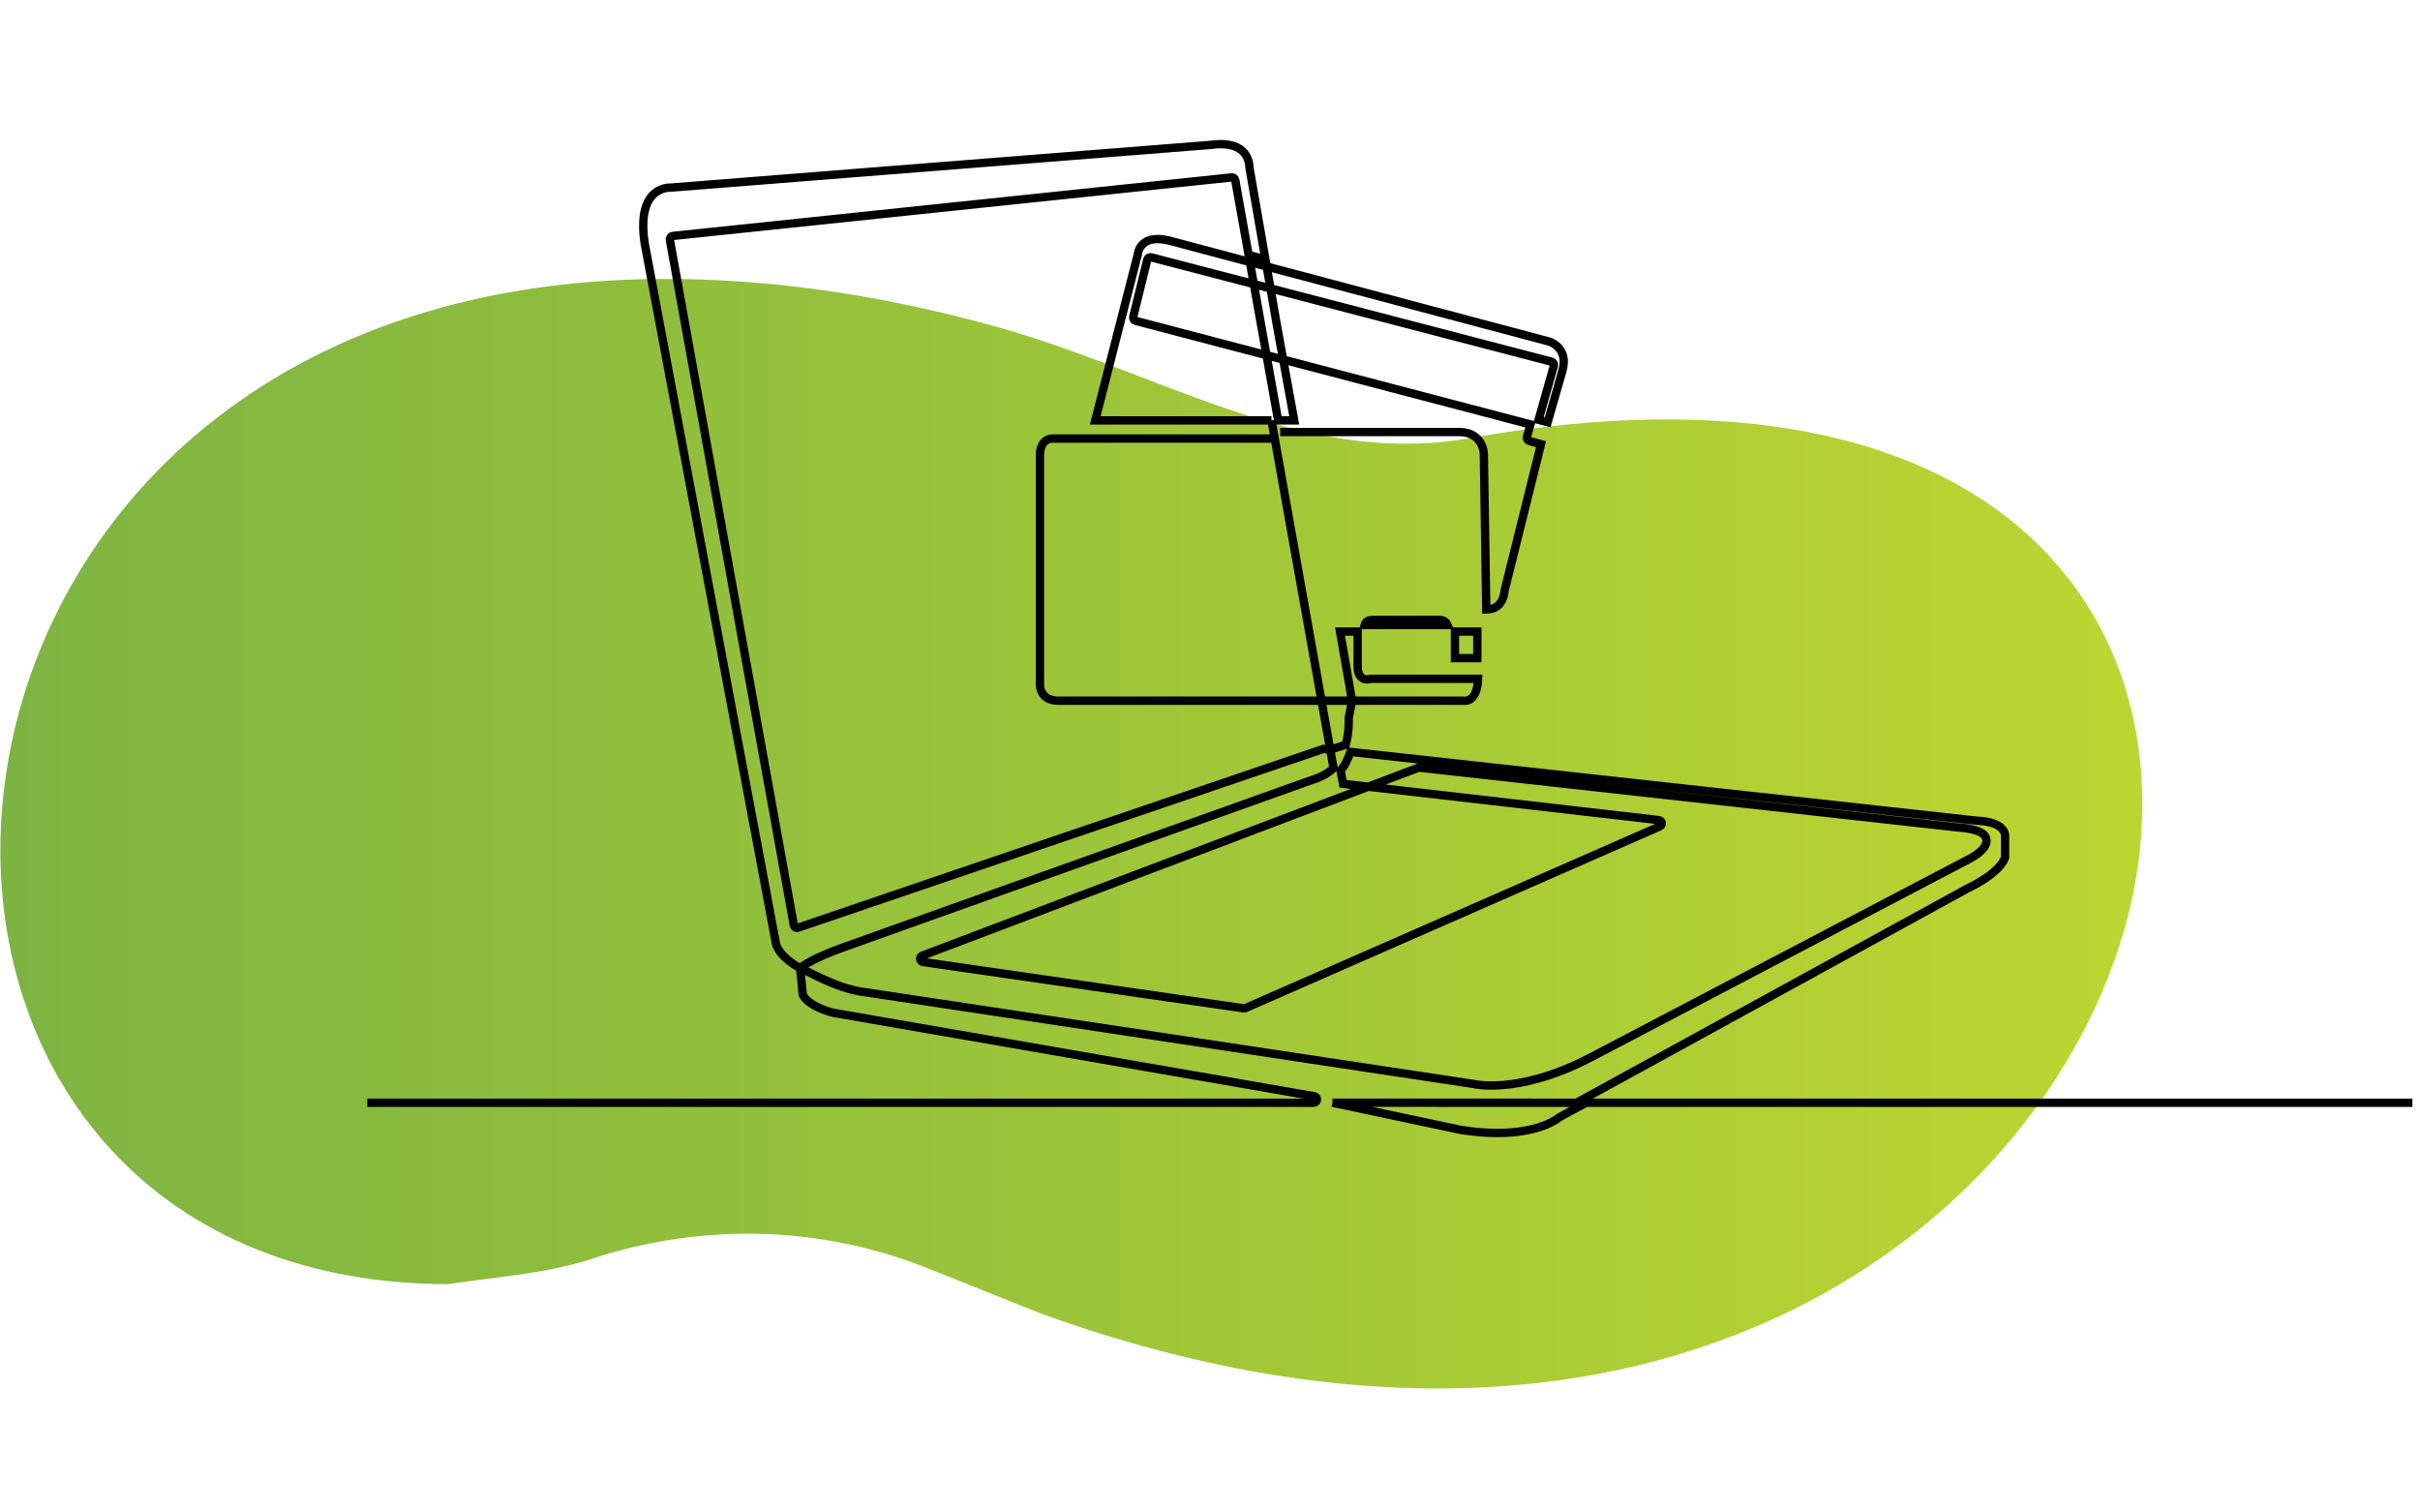
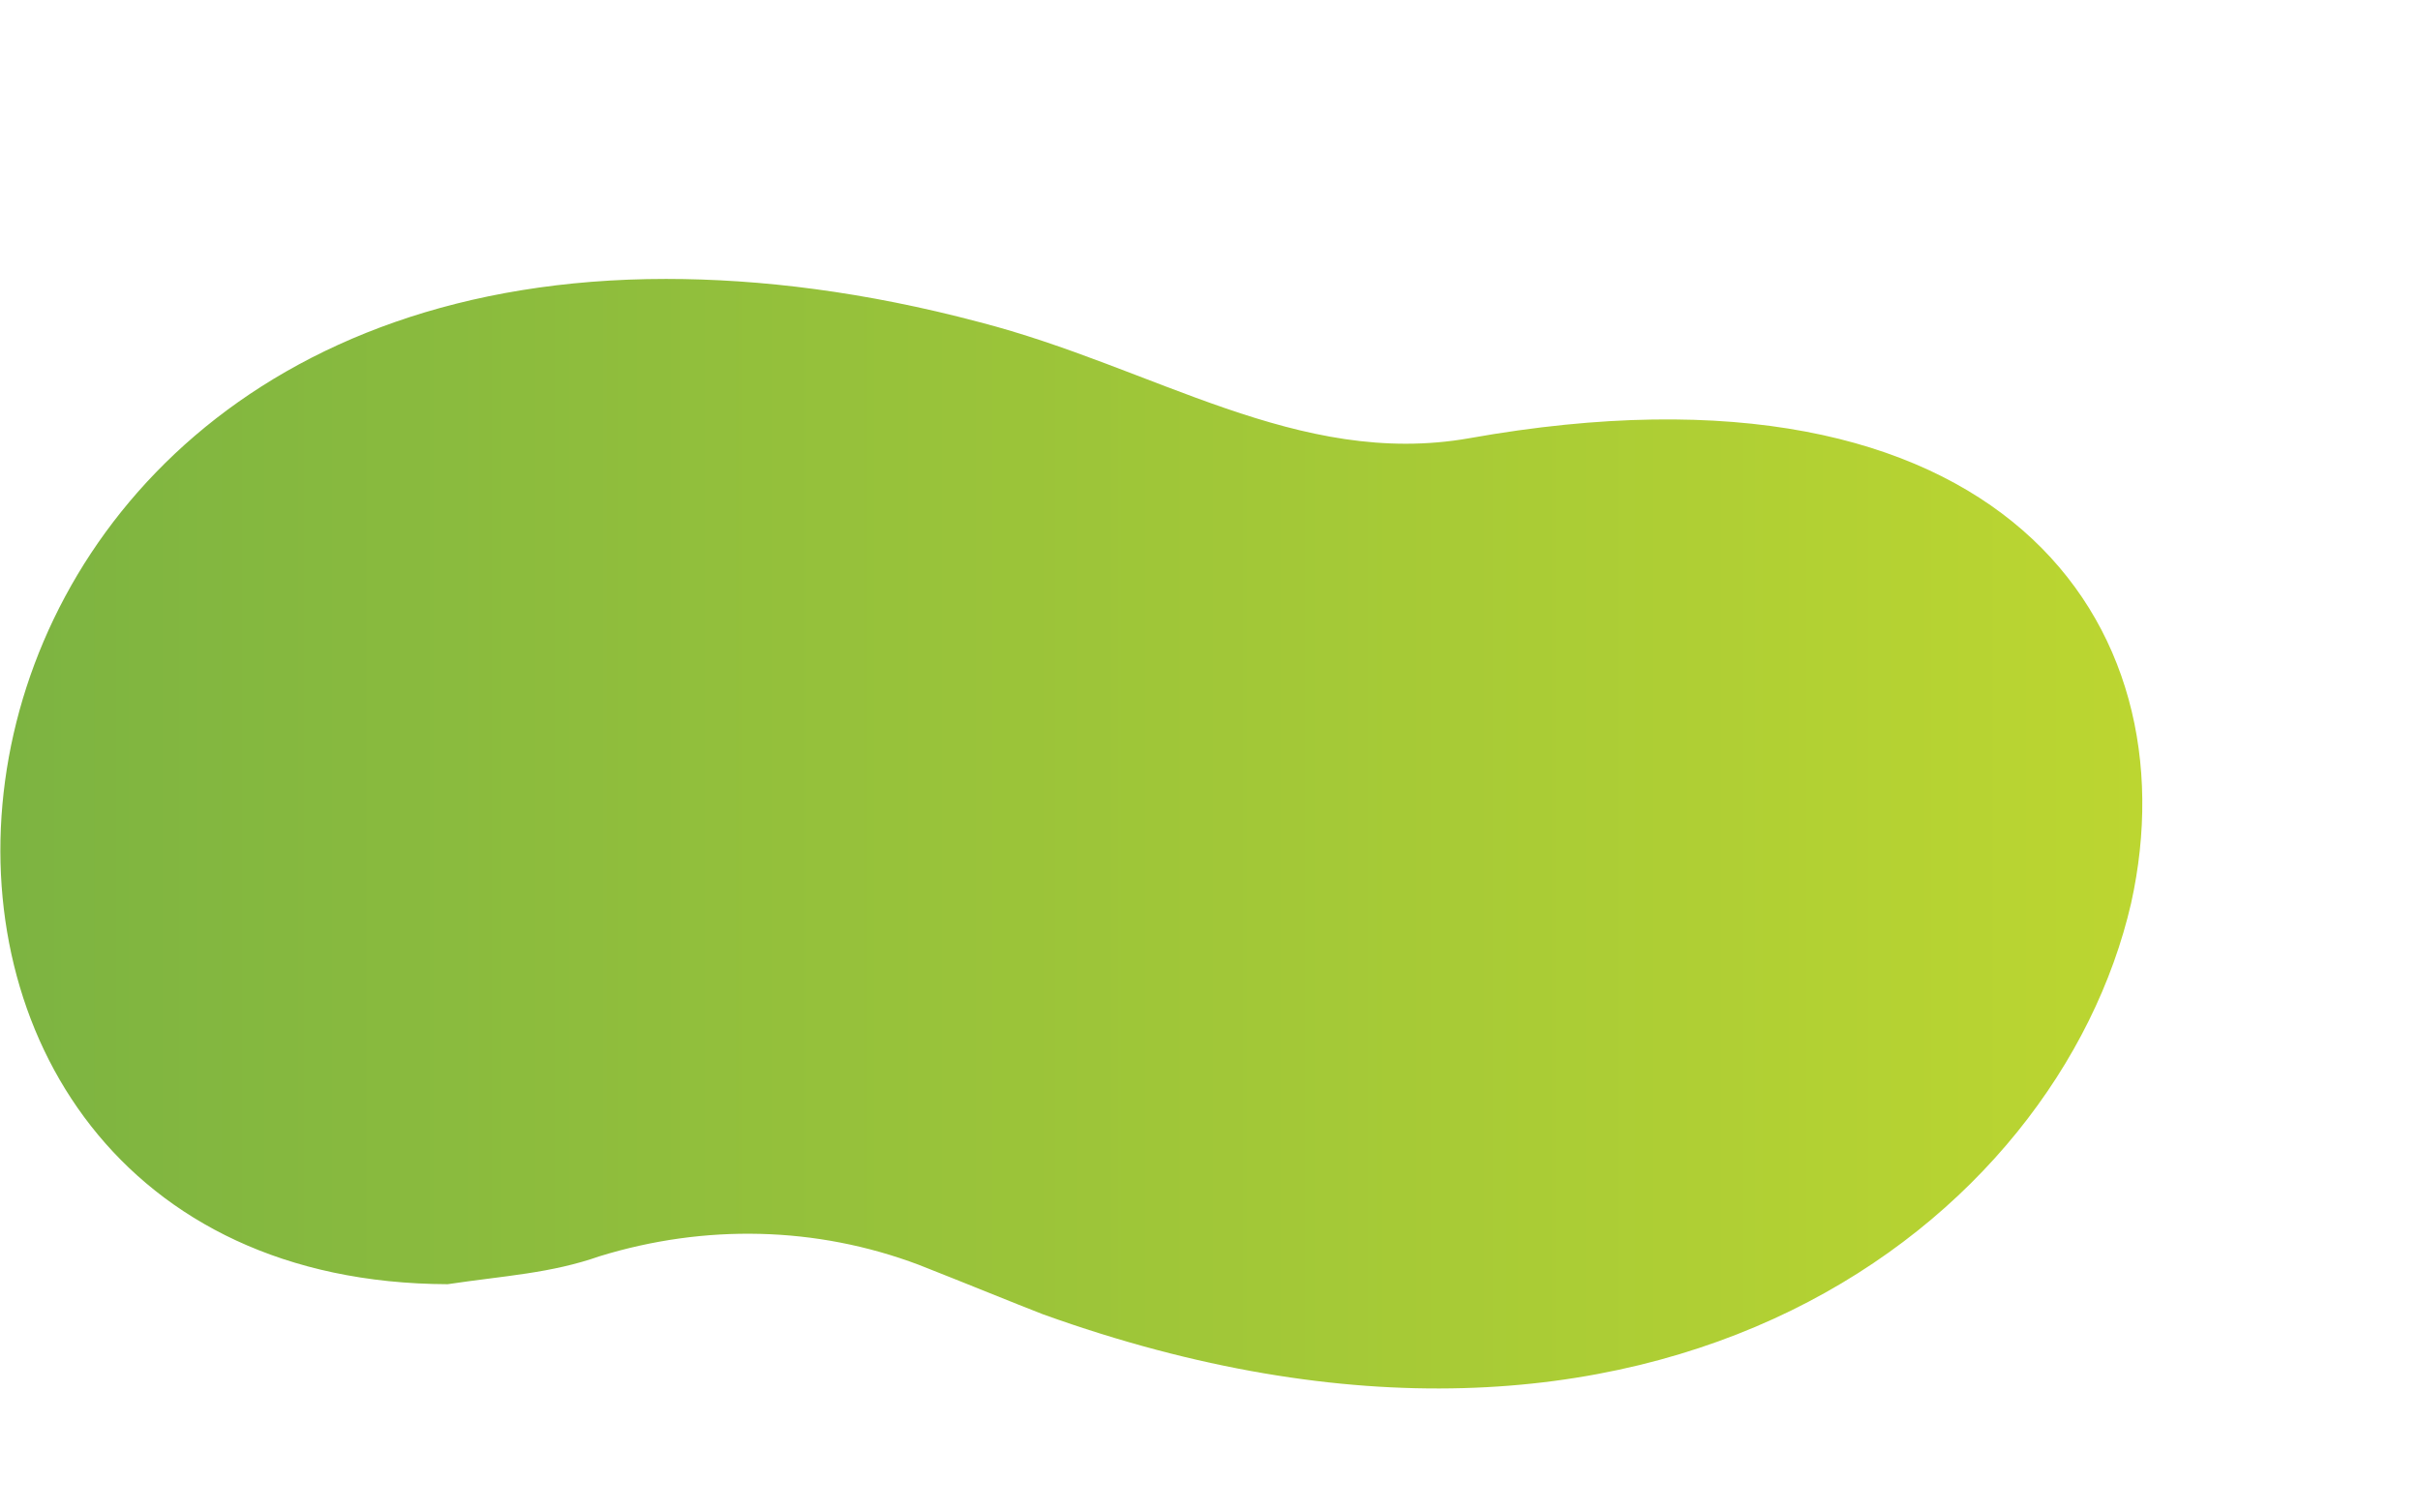
<svg xmlns="http://www.w3.org/2000/svg" width="160" height="100" viewBox="0 0 160 100">
  <style>
  path.line { stroke: #000; }
  @media (prefers-color-scheme: dark) {
    path.line { stroke: #fff; }
  }
  </style>
  <defs>
    <linearGradient id="linear-gradient" x1="0%" y1="0%" x2="100%" y2="0%">
      <stop offset="0%" stop-color="#76b043" />
      <stop offset="100%" stop-color="#bed730" />
    </linearGradient>
  </defs>
  <path class="oval" d="M0.209,0.175C0.236,0.171 0.257,0.17 0.28,0.162C0.329,0.147 0.381,0.148 0.429,0.166C0.452,0.175 0.474,0.184 0.487,0.189C0.775,0.292 0.961,0.145 0.995,-0.002C1.024,-0.132 0.934,-0.262 0.686,-0.218C0.606,-0.204 0.539,-0.251 0.457,-0.272C0.404,-0.286 0.355,-0.292 0.311,-0.292C-0.071,-0.292 -0.096,0.174 0.209,0.175Z" transform="matrix(141.608,0,0,142.323,0,60)" fill="url(#linear-gradient)" />
-   <path class="line" d="M9.517,115.78L56.436,90.15C56.44,90.147 56.447,90.144 56.453,90.141C60.448,88.233 60.979,86.59 61.03,86.396L61.03,83.69C60.763,82.033 57.801,82.008 57.771,82.008C57.757,82.008 57.743,82.007 57.729,82.006L-17.66,73.753C-17.812,74.199 -18.002,74.654 -18.24,75.106C-18.409,75.428 -18.617,75.715 -18.849,75.972L-18.562,77.576L-15.521,77.925L-9.54,75.667C-9.482,75.645 -9.42,75.637 -9.358,75.644L55.344,82.801C57.516,82.96 58.607,83.404 58.78,84.196C59.013,85.269 57.303,86.268 56.957,86.458L56.95,86.461L11.084,110.417C6.649,112.711 3.097,113.434 0.896,113.637C-1.386,113.847 -2.718,113.565 -2.903,113.522L-75.768,102.571C-79.159,102.203 -82.096,100.406 -83.813,99.649L-83.496,102.846C-82.897,104.075 -80.642,104.821 -79.792,105.011L-22.004,115C-21.803,115.035 -21.662,115.218 -21.681,115.421C-21.697,115.624 -21.867,115.78 -22.071,115.78L-135.852,115.78M109.996,115.78L10.66,115.78L7.475,117.501C7.149,117.774 5,119.398 0,119.398C-1.263,119.398 -2.706,119.294 -4.35,119.04C-4.356,119.039 -4.363,119.037 -4.37,119.036L-19.824,115.772M10.66,115.78L-19.824,115.772M-15.521,77.925L19.419,81.925C19.596,81.946 19.737,82.082 19.763,82.257C19.789,82.433 19.694,82.604 19.532,82.675L-30.278,104.44C-30.345,104.469 -30.419,104.479 -30.491,104.469L-69.054,98.918C-69.231,98.892 -69.369,98.75 -69.388,98.572C-69.408,98.394 -69.304,98.225 -69.137,98.162L-15.521,77.925M-102.499,12.866L-86.726,96.704C-86.724,96.71 -86.722,96.716 -86.722,96.723C-86.721,96.728 -86.548,97.7 -85.136,98.802C-84.793,99.069 -84.359,99.358 -83.813,99.649C-83.52,99.403 -82.211,98.431 -78.535,97.136L-22.24,77.097C-22.229,77.094 -22.218,77.09 -22.207,77.087C-22.189,77.083 -20.75,76.694 -19.693,75.71L-20.091,73.487L-20.917,73.397L-84.063,94.811C-84.171,94.848 -84.29,94.836 -84.39,94.778C-84.487,94.72 -84.556,94.622 -84.576,94.509L-99.476,12.418C-99.494,12.31 -99.468,12.2 -99.403,12.112C-99.337,12.025 -99.238,11.969 -99.129,11.957L-31.937,4.946C-31.733,4.924 -31.546,5.065 -31.51,5.267L-29.905,14.228L-27.883,14.763L-29.8,3.797C-29.806,3.77 -29.806,3.742 -29.806,3.715C-29.806,3.705 -29.781,2.557 -30.665,1.763C-31.46,1.051 -32.741,0.811 -34.471,1.051C-34.479,1.052 -34.487,1.053 -34.495,1.054L-99.351,6.166C-99.368,6.168 -99.387,6.168 -99.405,6.167C-99.455,6.164 -100.681,6.111 -101.615,7.147C-102.607,8.246 -102.913,10.223 -102.499,12.866ZM-26.765,36.225L-27.153,34.051M-20.091,73.487L-21.142,67.622M-20.091,73.487L-18.226,72.901C-17.792,71.28 -17.868,69.912 -17.879,69.748L-17.467,67.622L-21.142,67.622M-17.467,67.622L-4.003,67.622C-3.98,67.622 -3.958,67.624 -3.937,67.628C-3.923,67.63 -3.508,67.685 -3.11,67.341C-2.776,67.051 -2.382,66.411 -2.32,64.998L-15.241,64.998C-15.427,65.061 -15.852,65.159 -16.236,64.912C-16.608,64.672 -16.797,64.201 -16.797,63.513L-16.797,59.342L-18.914,59.342L-17.467,67.622ZM-53.39,36.216C-53.601,36.216 -54.047,36.257 -54.402,36.572C-54.791,36.915 -54.988,37.501 -54.988,38.313L-54.988,65.498C-54.988,65.509 -54.988,65.52 -54.989,65.531C-54.99,65.538 -55.049,66.401 -54.492,67.001C-54.11,67.413 -53.513,67.622 -52.718,67.622L-21.142,67.622L-26.765,36.225L-53.214,36.225C-53.232,36.225 -53.249,36.224 -53.268,36.221C-53.269,36.221 -53.314,36.216 -53.39,36.216ZM-5.099,62.525L-2.411,62.525L-2.411,59.342L-5.099,59.342L-5.099,62.525ZM-15.963,58.557L-5.986,58.557C-6.214,58 -6.752,57.955 -6.883,57.953L-15.017,57.953C-15.356,57.953 -15.611,58.04 -15.773,58.212C-15.871,58.315 -15.929,58.44 -15.963,58.557ZM-26.107,35.44L-4.599,35.44C-3.076,35.44 -2.344,36.169 -1.999,36.78C-1.63,37.433 -1.626,38.087 -1.626,38.114L-1.334,56.693L-1.319,56.693C-0.749,56.693 -0.282,56.539 0.072,56.232C0.81,55.593 0.863,54.481 0.863,54.47C0.864,54.443 0.868,54.416 0.875,54.389L5.247,36.902L3.83,36.508C3.729,36.48 3.643,36.413 3.592,36.322C3.541,36.231 3.528,36.123 3.557,36.023L3.979,34.536L-25.753,26.761M-27.275,18.241L6.514,27.019C6.616,27.045 6.703,27.112 6.756,27.204C6.808,27.295 6.822,27.405 6.793,27.506L4.954,33.979L6.044,34.264L7.824,28.084C8.588,25.367 6.351,24.645 6.21,24.602L-27.734,15.615M-26.355,34.051L-24.418,34.051L-25.753,26.761L-27.754,26.238L-26.355,34.051ZM-27.508,26.302L-43.491,22.124C-43.698,22.069 -43.824,21.858 -43.773,21.65L-42.086,14.804C-42.062,14.702 -41.996,14.614 -41.906,14.56C-41.816,14.507 -41.708,14.491 -41.606,14.518L-29.28,17.72M-29.752,15.08L-39.126,12.598C-40.559,12.199 -41.646,12.243 -42.367,12.729C-43.099,13.222 -43.195,14.013 -43.199,14.046C-43.201,14.064 -43.205,14.085 -43.209,14.103L-48.342,34.051L-27.153,34.051M-25.753,26.761L-26.46,22.903L-27.275,18.241M-29.127,18.571L-27.907,25.387M-29.28,17.72L-27.754,26.238M-29.28,17.72L-27.275,18.241L-27.734,15.615L-29.752,15.08L-29.28,17.72Z" transform="matrix(0.55,0,0,0.552,99,9)" fill="none" stroke-width="1" />
</svg>